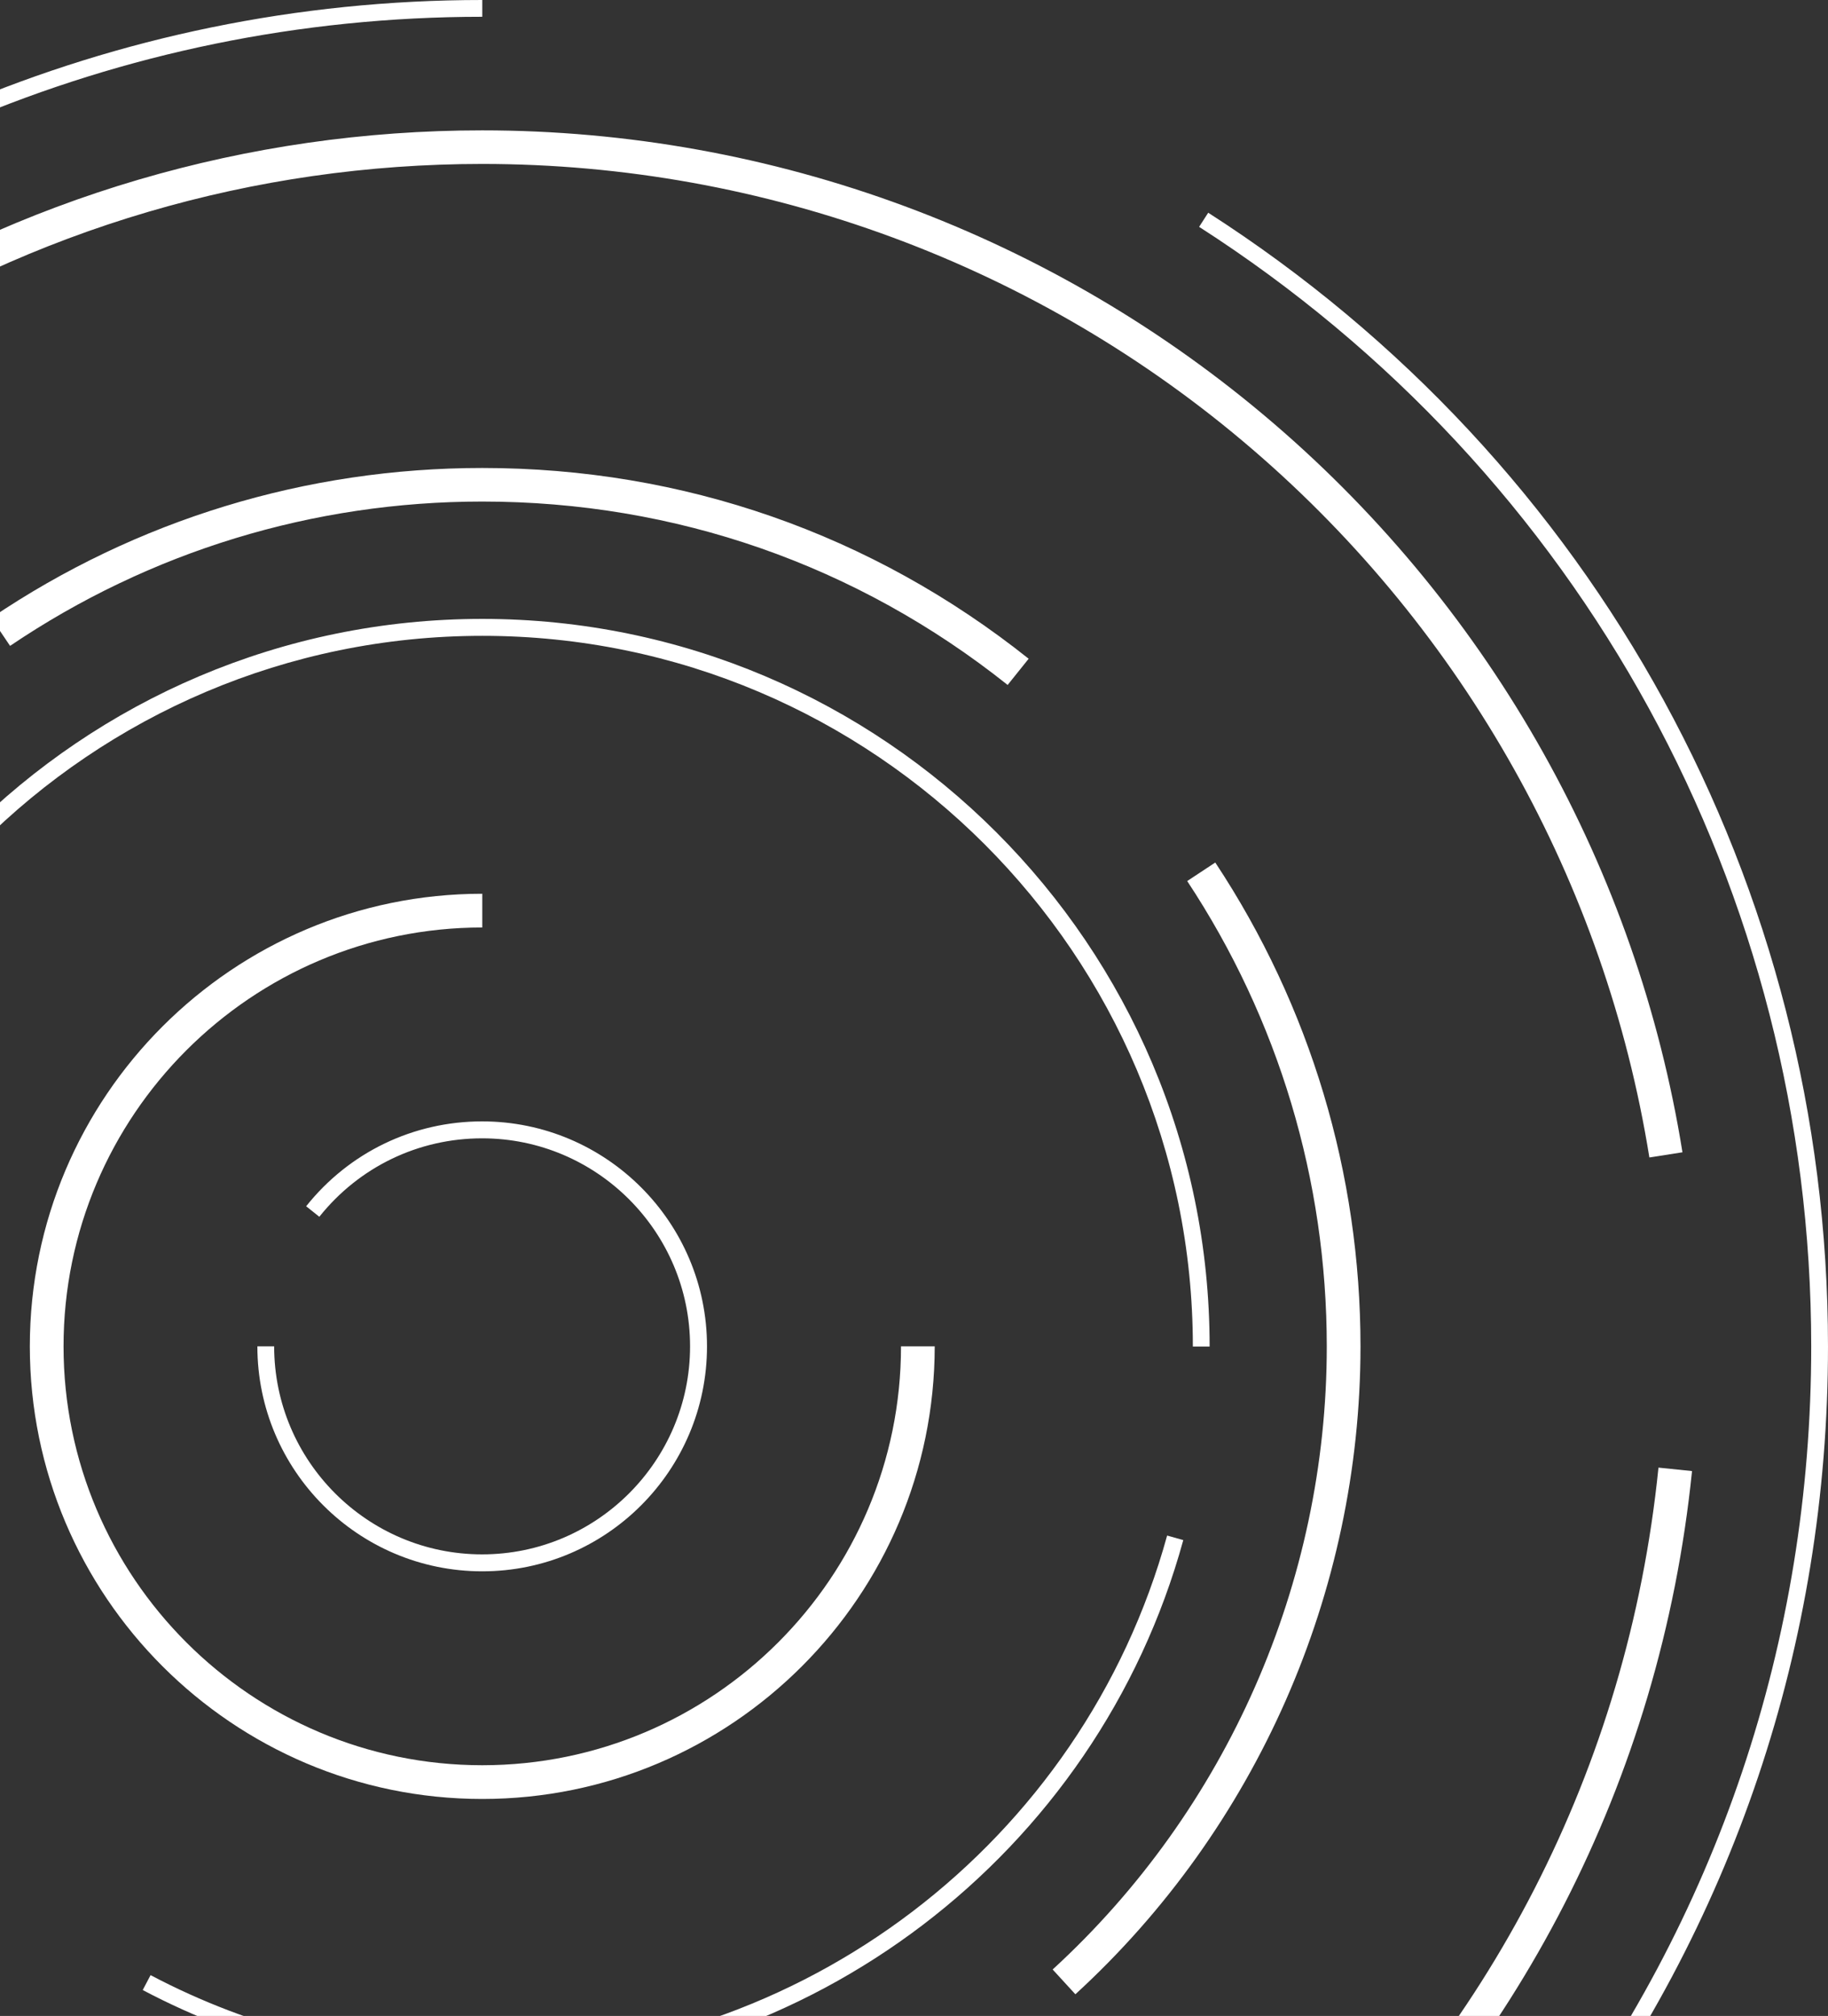
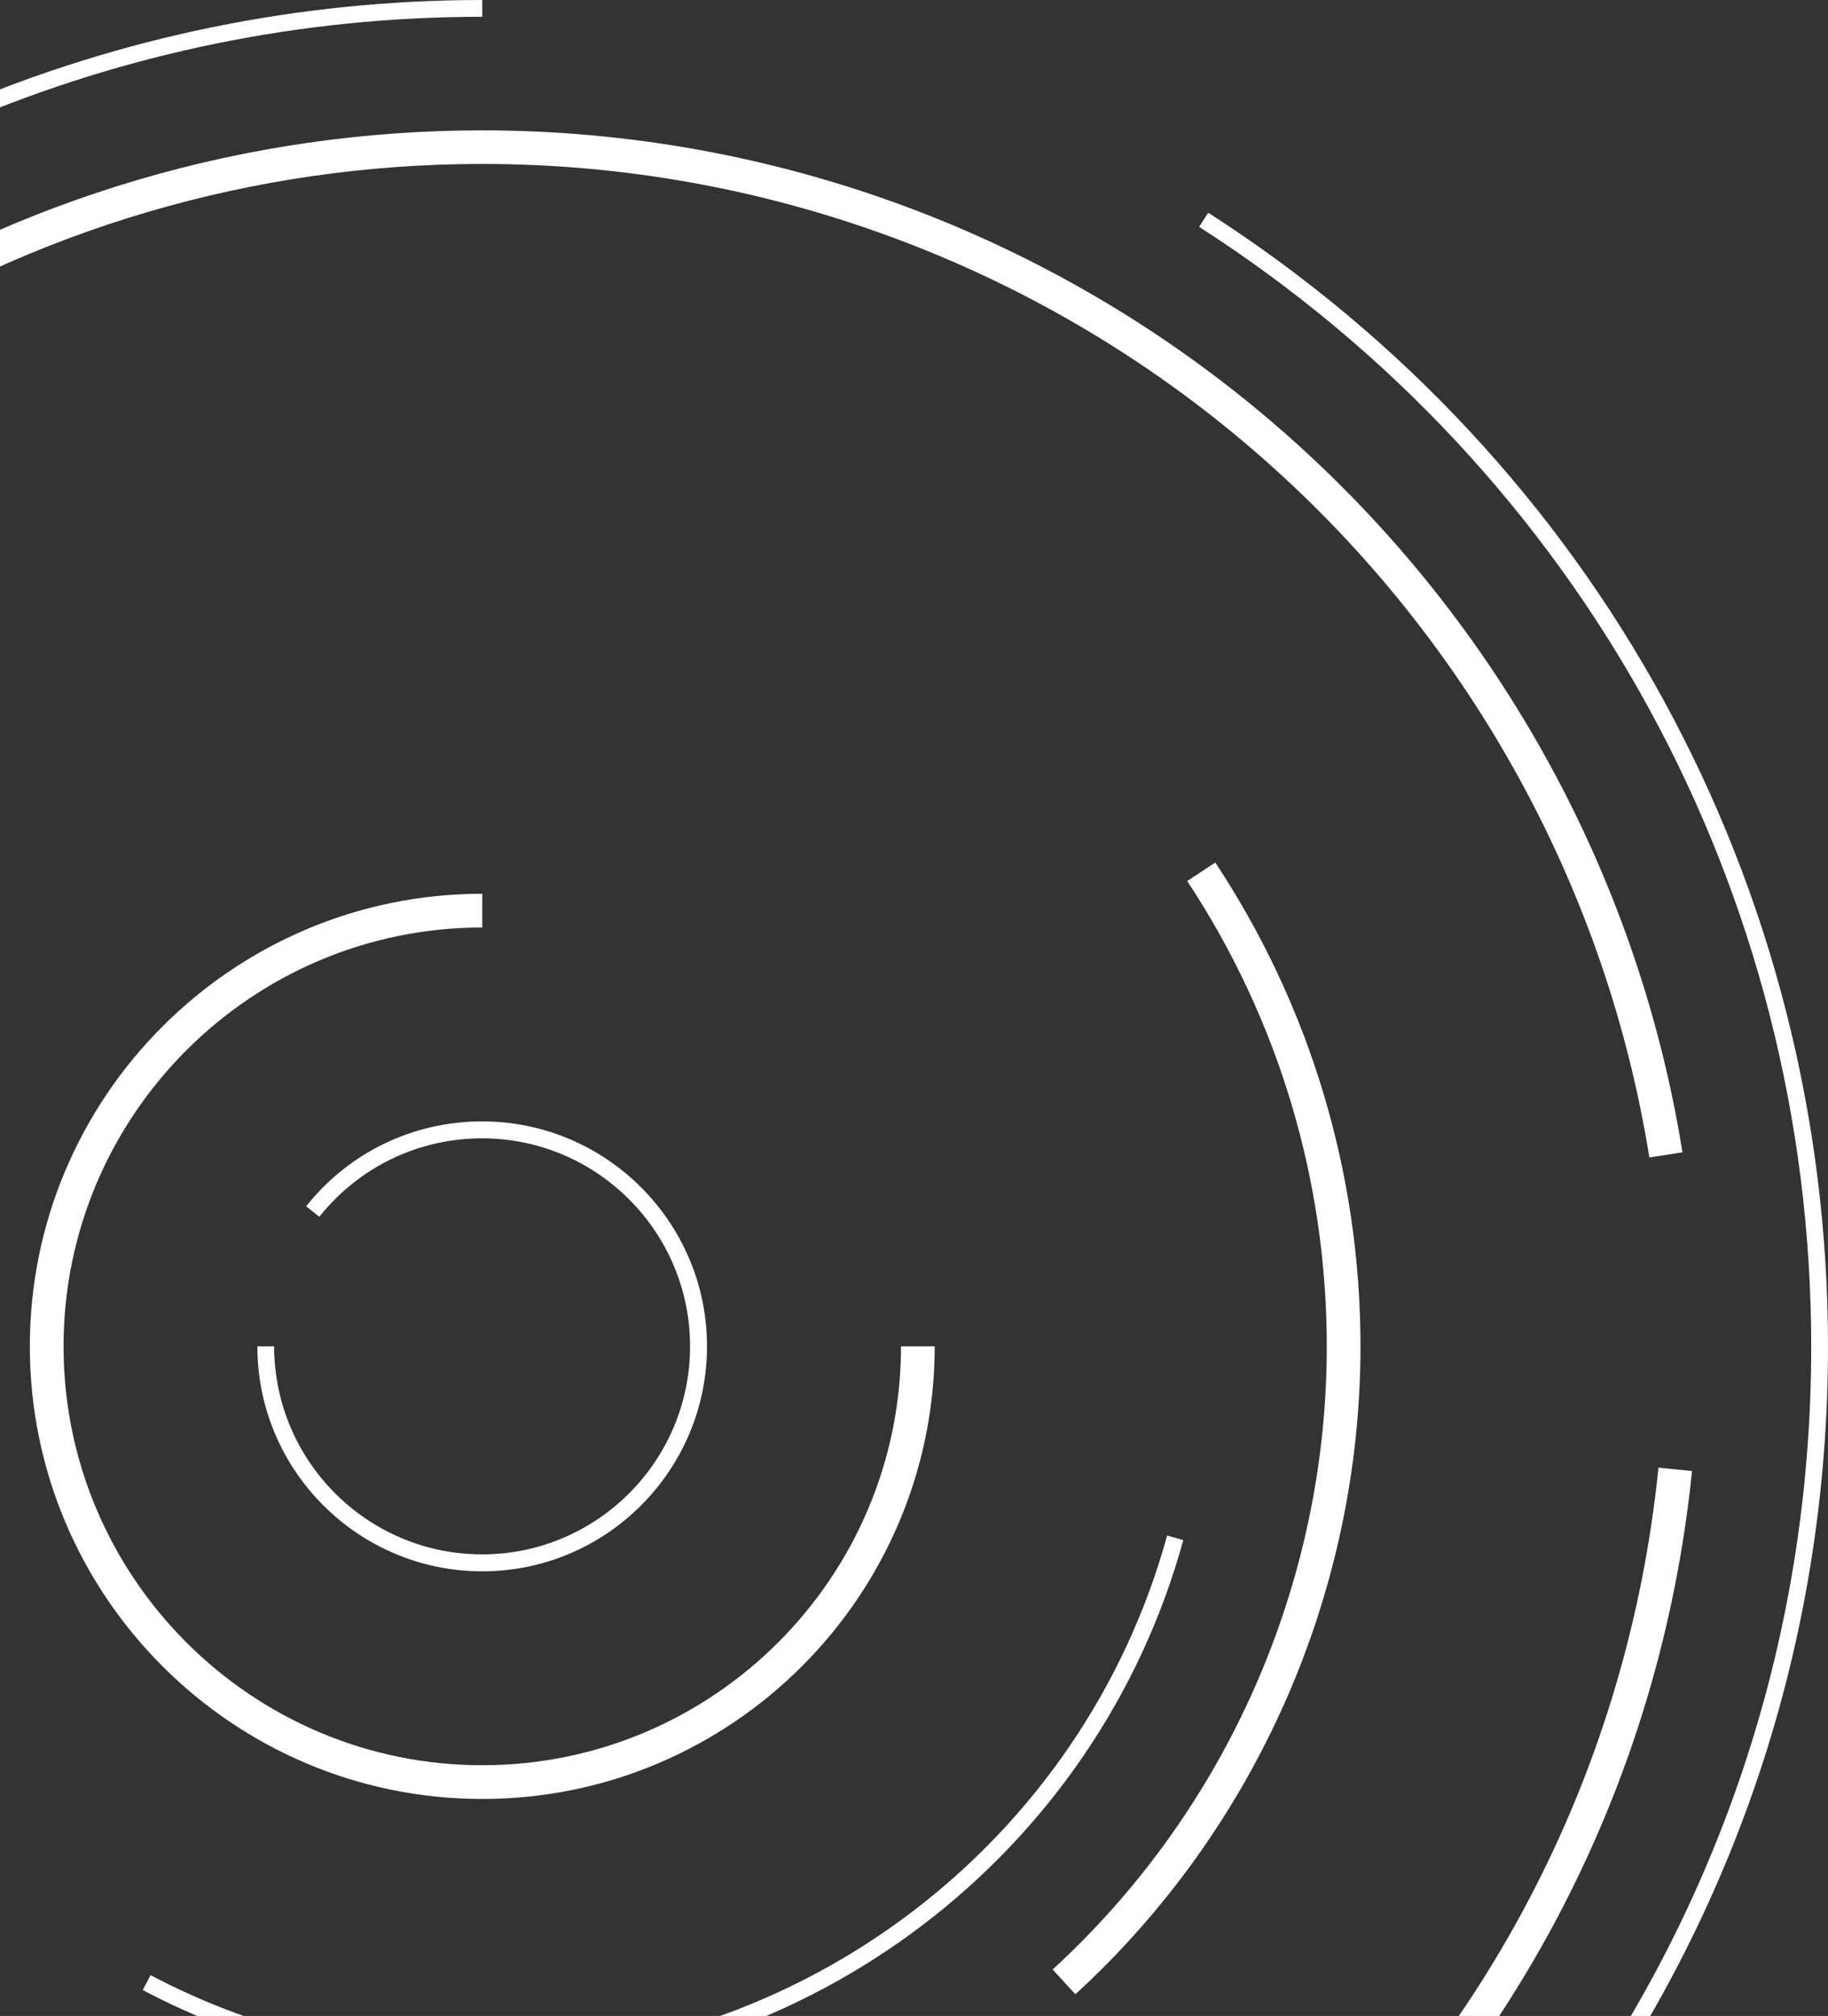
<svg xmlns="http://www.w3.org/2000/svg" width="254" height="280" viewBox="0 0 254 280" fill="none">
  <rect x="0" y="0" width="254" height="280" fill="#333333" stroke="none" />
  <path d="M215.843 300.241L213.991 298.825C238.637 266.467 251.668 227.812 251.668 187.021C251.668 123.831 219.875 65.696 166.617 31.508L167.881 29.546C221.814 64.149 253.999 123.025 253.999 187.021C253.999 228.313 240.794 267.469 215.843 300.241Z" fill="white" />
  <path d="M67.011 374C-36.104 374 -120 290.109 -120 187C-120 83.891 -36.104 0 67.011 0V2.331C-34.819 2.331 -117.647 85.176 -117.647 186.978C-117.647 288.802 -34.797 371.625 67.011 371.625C97.78 371.625 128.244 363.911 155.09 349.312L156.202 351.36C129.006 366.199 98.15 374 67.011 374Z" fill="white" />
  <path d="M67.011 355.958C48.489 355.958 30.293 352.972 12.904 347.111L14.407 342.688C31.317 348.397 49.012 351.295 67.033 351.295C151.647 351.295 221.924 287.908 230.444 203.843L235.107 204.322C226.304 290.741 154.045 355.958 67.011 355.958Z" fill="white" />
  <path d="M229.18 160.765C223.056 122.655 203.488 87.726 174.048 62.428C144.303 36.847 106.278 22.77 67.01 22.77C35.304 22.77 4.535 31.813 -21.984 48.94C-52.884 68.9 -76.462 98.969 -88.382 133.615L-92.805 132.09C-80.559 96.463 -56.305 65.544 -24.534 45.018C2.749 27.412 34.389 18.107 66.989 18.107C107.389 18.107 146.482 32.598 177.077 58.898C207.345 84.915 227.48 120.846 233.777 160.046L229.18 160.765Z" fill="white" />
-   <path d="M67.011 309.024C-0.28 309.024 -55.019 254.288 -55.019 187.001C-55.019 159.763 -46.237 134.008 -29.654 112.523L-25.95 115.378C-41.901 136.056 -50.334 160.809 -50.334 187.001C-50.334 251.695 2.313 304.339 67.011 304.339C78.495 304.339 89.848 302.683 100.722 299.414L102.073 303.903C90.741 307.324 78.931 309.024 67.011 309.024Z" fill="white" />
  <path d="M149.424 276.992L146.265 273.549C170.475 251.367 184.355 219.837 184.355 187.022C184.355 163.925 177.644 141.568 164.961 122.371L168.862 119.8C182.067 139.76 189.041 163.009 189.041 187.044C189.019 221.145 174.593 253.938 149.424 276.992Z" fill="white" />
-   <path d="M140.011 95.135C119.069 78.465 93.814 69.662 67.01 69.662C43.498 69.662 20.814 76.591 1.398 89.709L-1.217 85.83C18.961 72.19 42.561 64.999 67.01 64.999C94.903 64.999 121.161 74.151 142.931 91.496L140.011 95.135Z" fill="white" />
  <path d="M67.01 288.06C50.58 288.06 34.258 284.029 19.832 276.403L20.922 274.333C35.021 281.785 50.95 285.729 66.988 285.729C111.29 285.729 150.426 255.942 162.172 213.278L164.416 213.91C152.431 257.577 112.357 288.06 67.01 288.06Z" fill="white" />
-   <path d="M-4.443 258.492C-23.532 239.404 -34.057 214.019 -34.057 187.022C-34.057 131.305 11.269 85.961 67.01 85.961C122.73 85.961 168.077 131.305 168.077 187.022H165.746C165.746 132.591 121.466 88.314 67.032 88.314C12.598 88.314 -31.681 132.591 -31.681 187.022C-31.681 213.387 -21.418 238.184 -2.743 256.836L-4.443 258.492Z" fill="white" />
  <path d="M67.012 249.865C32.342 249.865 4.145 221.669 4.145 187.001C4.145 152.333 32.342 124.137 67.012 124.137V128.822C34.935 128.822 8.83 154.926 8.83 187.001C8.83 219.076 34.935 245.18 67.012 245.18C99.088 245.18 125.194 219.076 125.194 187.001H129.879C129.857 221.669 101.66 249.865 67.012 249.865Z" fill="white" />
  <path d="M67.012 218.247C49.775 218.247 35.763 204.236 35.763 187H38.095C38.095 202.928 51.06 215.893 66.99 215.893C82.919 215.893 95.885 202.928 95.885 187C95.885 171.072 82.919 158.107 66.99 158.107C58.143 158.107 49.906 162.072 44.371 169.002L42.54 167.542C48.511 160.046 57.423 155.753 66.99 155.753C84.227 155.753 98.238 169.764 98.238 187C98.238 204.236 84.227 218.247 67.012 218.247Z" fill="white" />
</svg>